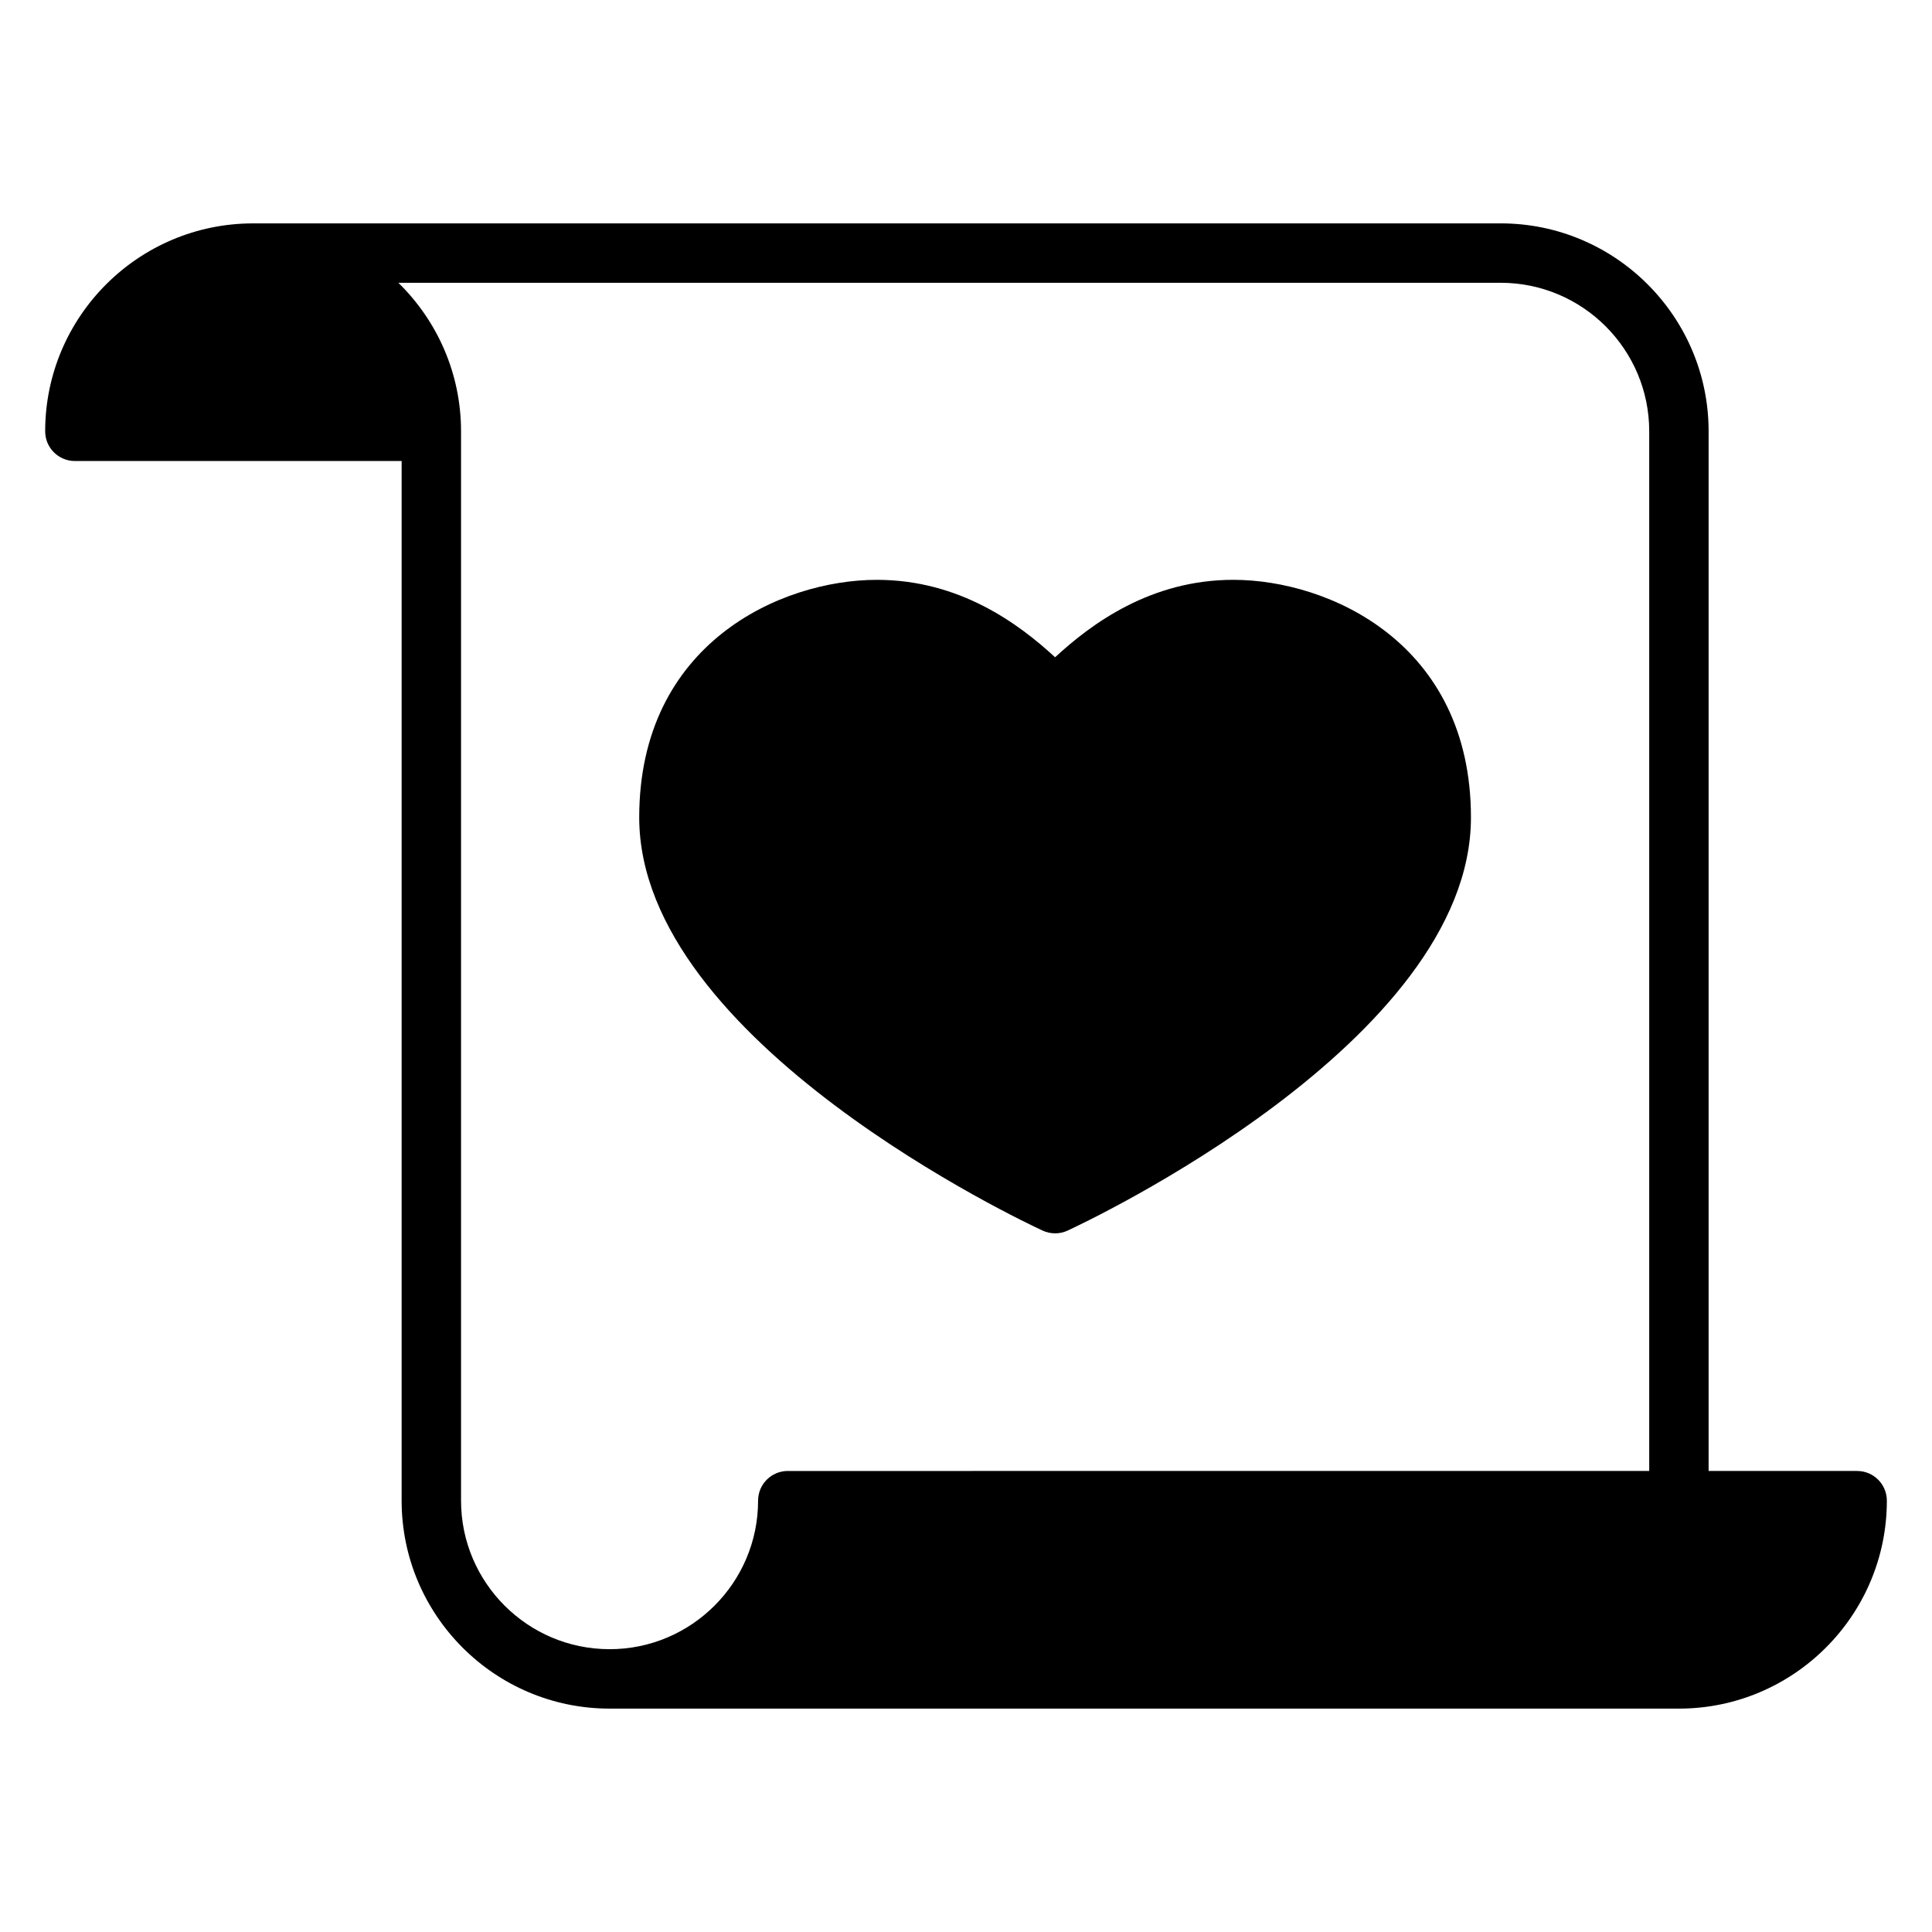
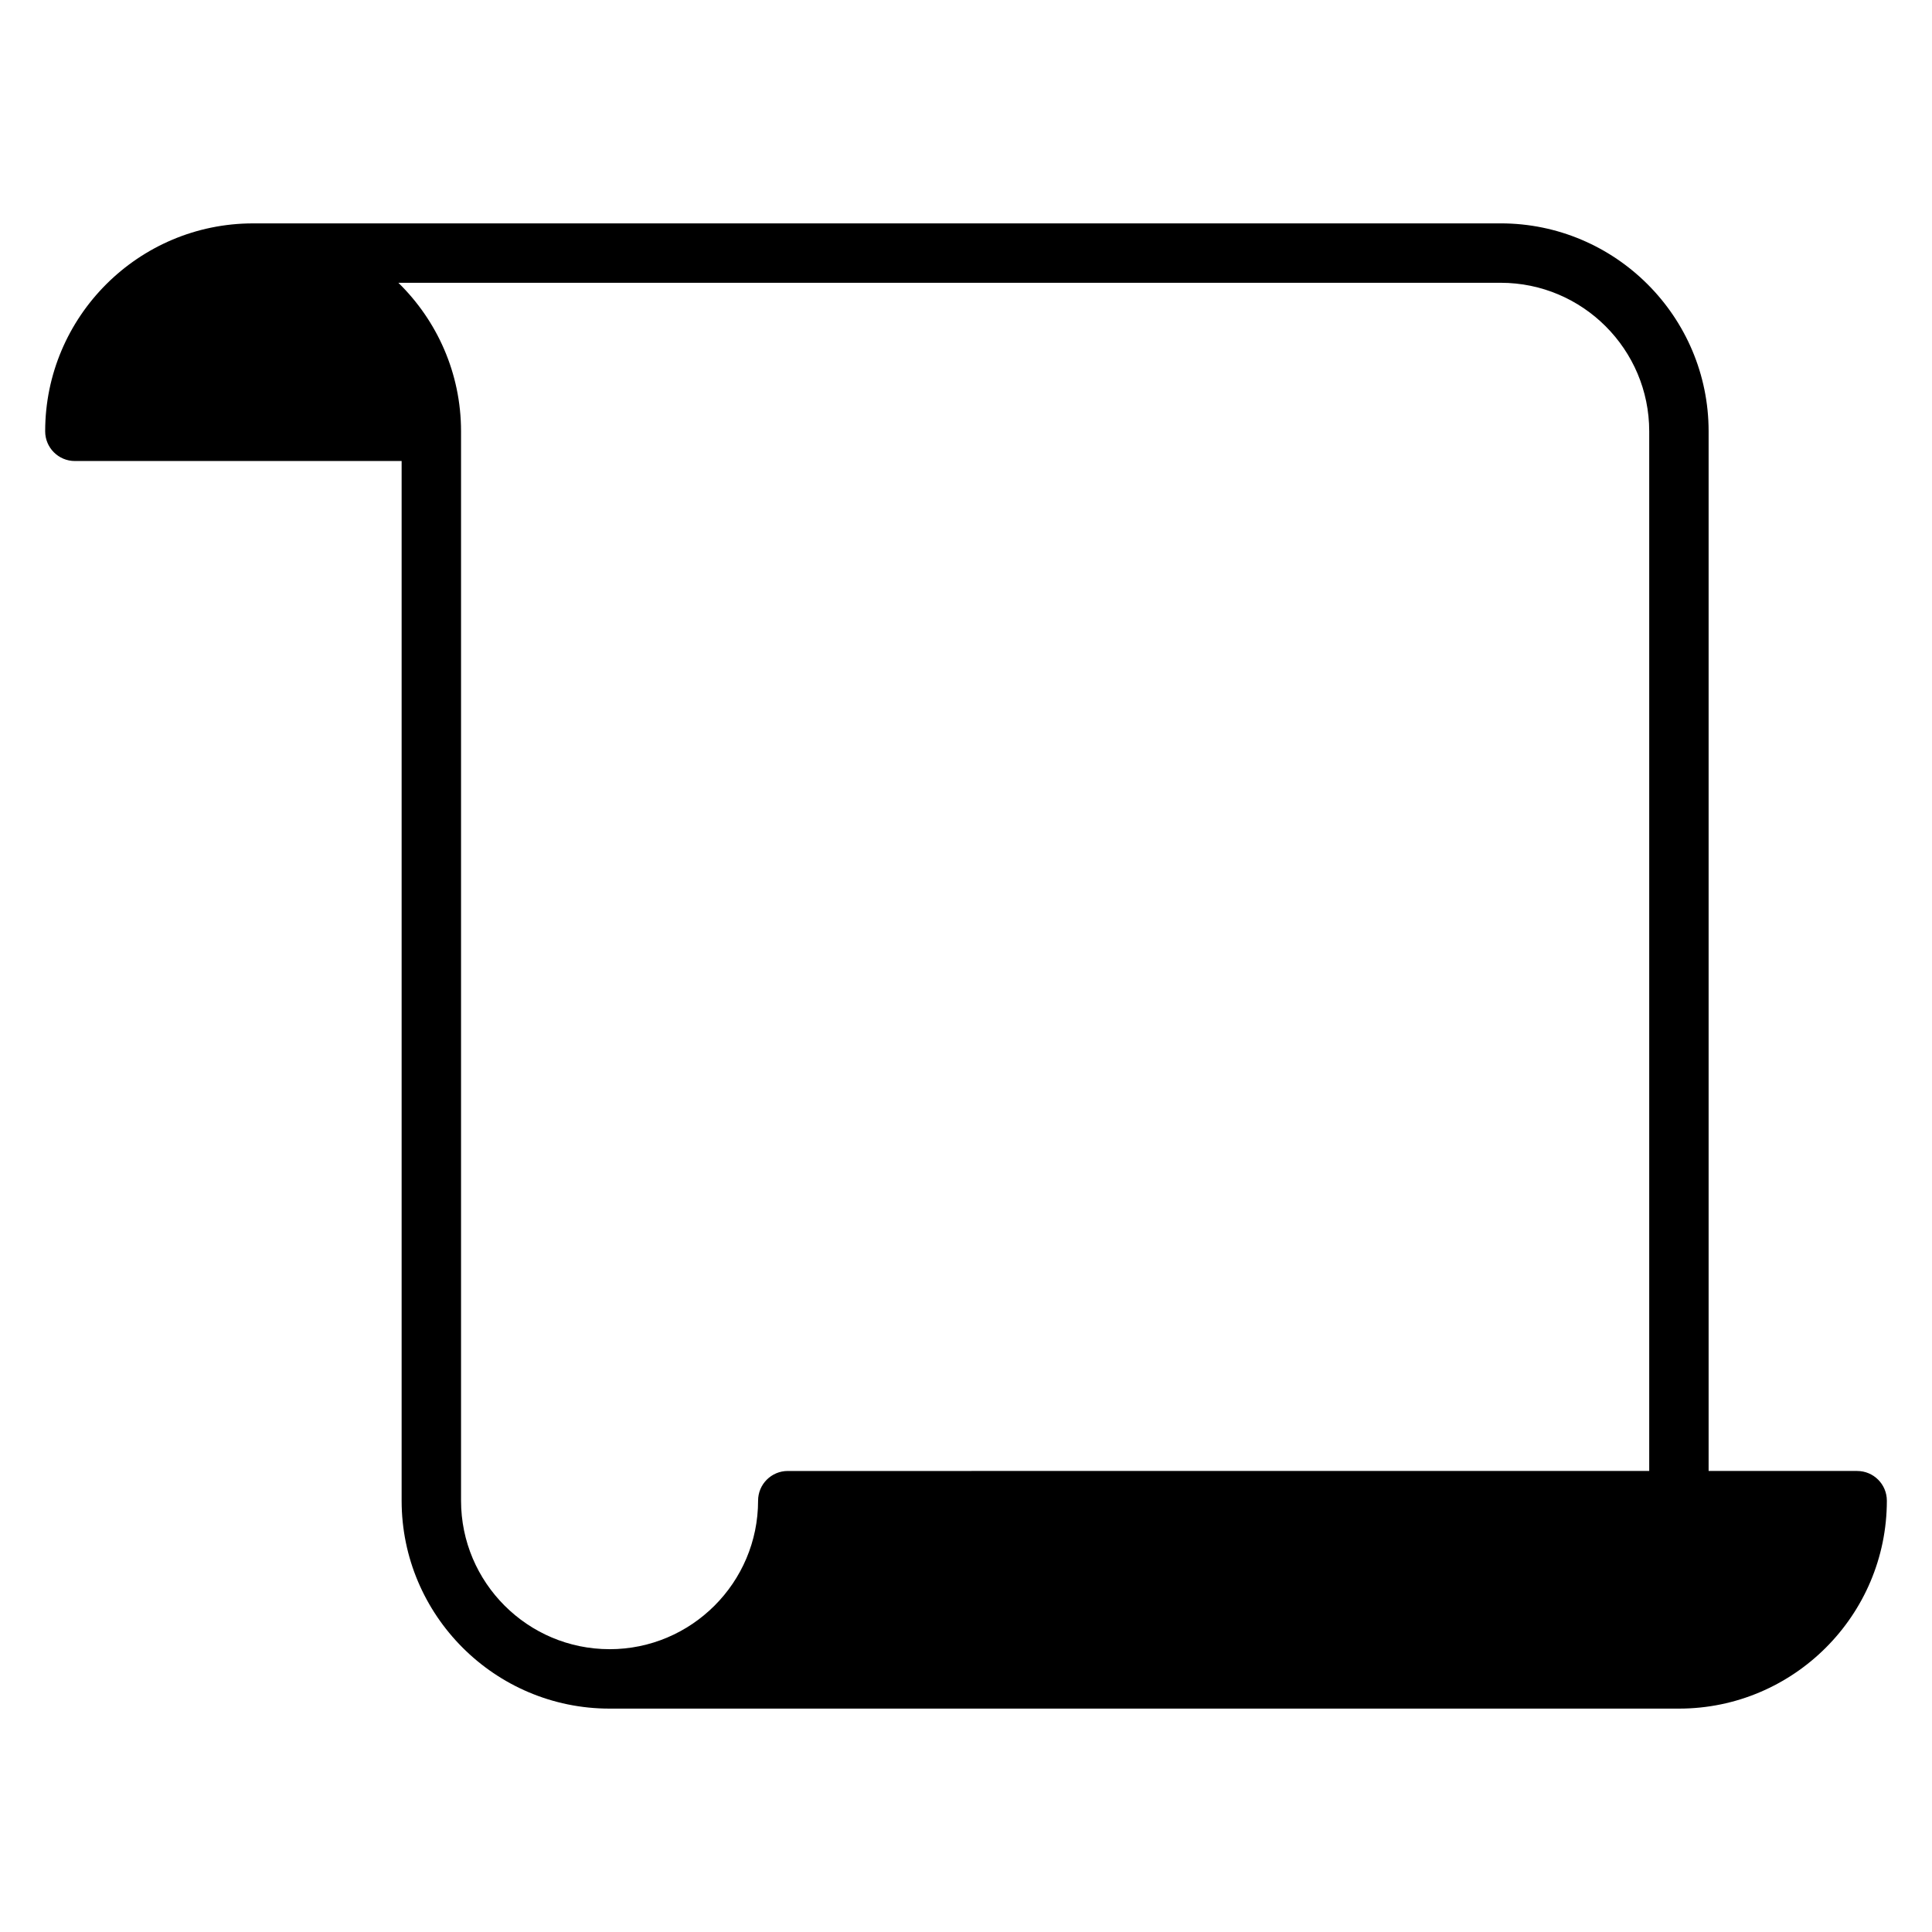
<svg xmlns="http://www.w3.org/2000/svg" fill="#000000" width="800px" height="800px" version="1.1" viewBox="144 144 512 512">
  <g>
    <path d="m636.16 533.82h-39.359v-275.52c0-30.387-24.719-55.105-55.105-55.105l-330.62 0.004c-30.387 0-55.105 24.719-55.105 55.105 0 4.344 3.527 7.871 7.871 7.871h86.594v275.52c0 30.379 24.719 55.105 55.105 55.105h283.39c30.387 0 55.105-24.727 55.105-55.105-0.004-4.356-3.531-7.871-7.875-7.871zm-330.62 47.23c-21.703 0-39.359-17.656-39.359-39.359v-283.39c0-15.414-6.375-29.355-16.609-39.359h292.13c21.703 0 39.359 17.656 39.359 39.359v275.52l-228.29 0.004c-4.344 0-7.871 3.519-7.871 7.871 0 21.703-17.656 39.359-39.359 39.359z" />
-     <path d="m423.61 470.85c1.125 0 2.25-0.234 3.297-0.723 4.371-2.019 106.91-50.027 106.91-109.49 0-46.207-37.66-62.977-62.977-62.977-21.93 0-37.629 11.66-47.23 20.523-9.605-8.863-25.305-20.52-47.234-20.52-25.316 0-62.977 16.766-62.977 62.977 0 59.457 102.54 107.47 106.91 109.48 1.047 0.484 2.172 0.723 3.297 0.723z" />
  </g>
</svg>